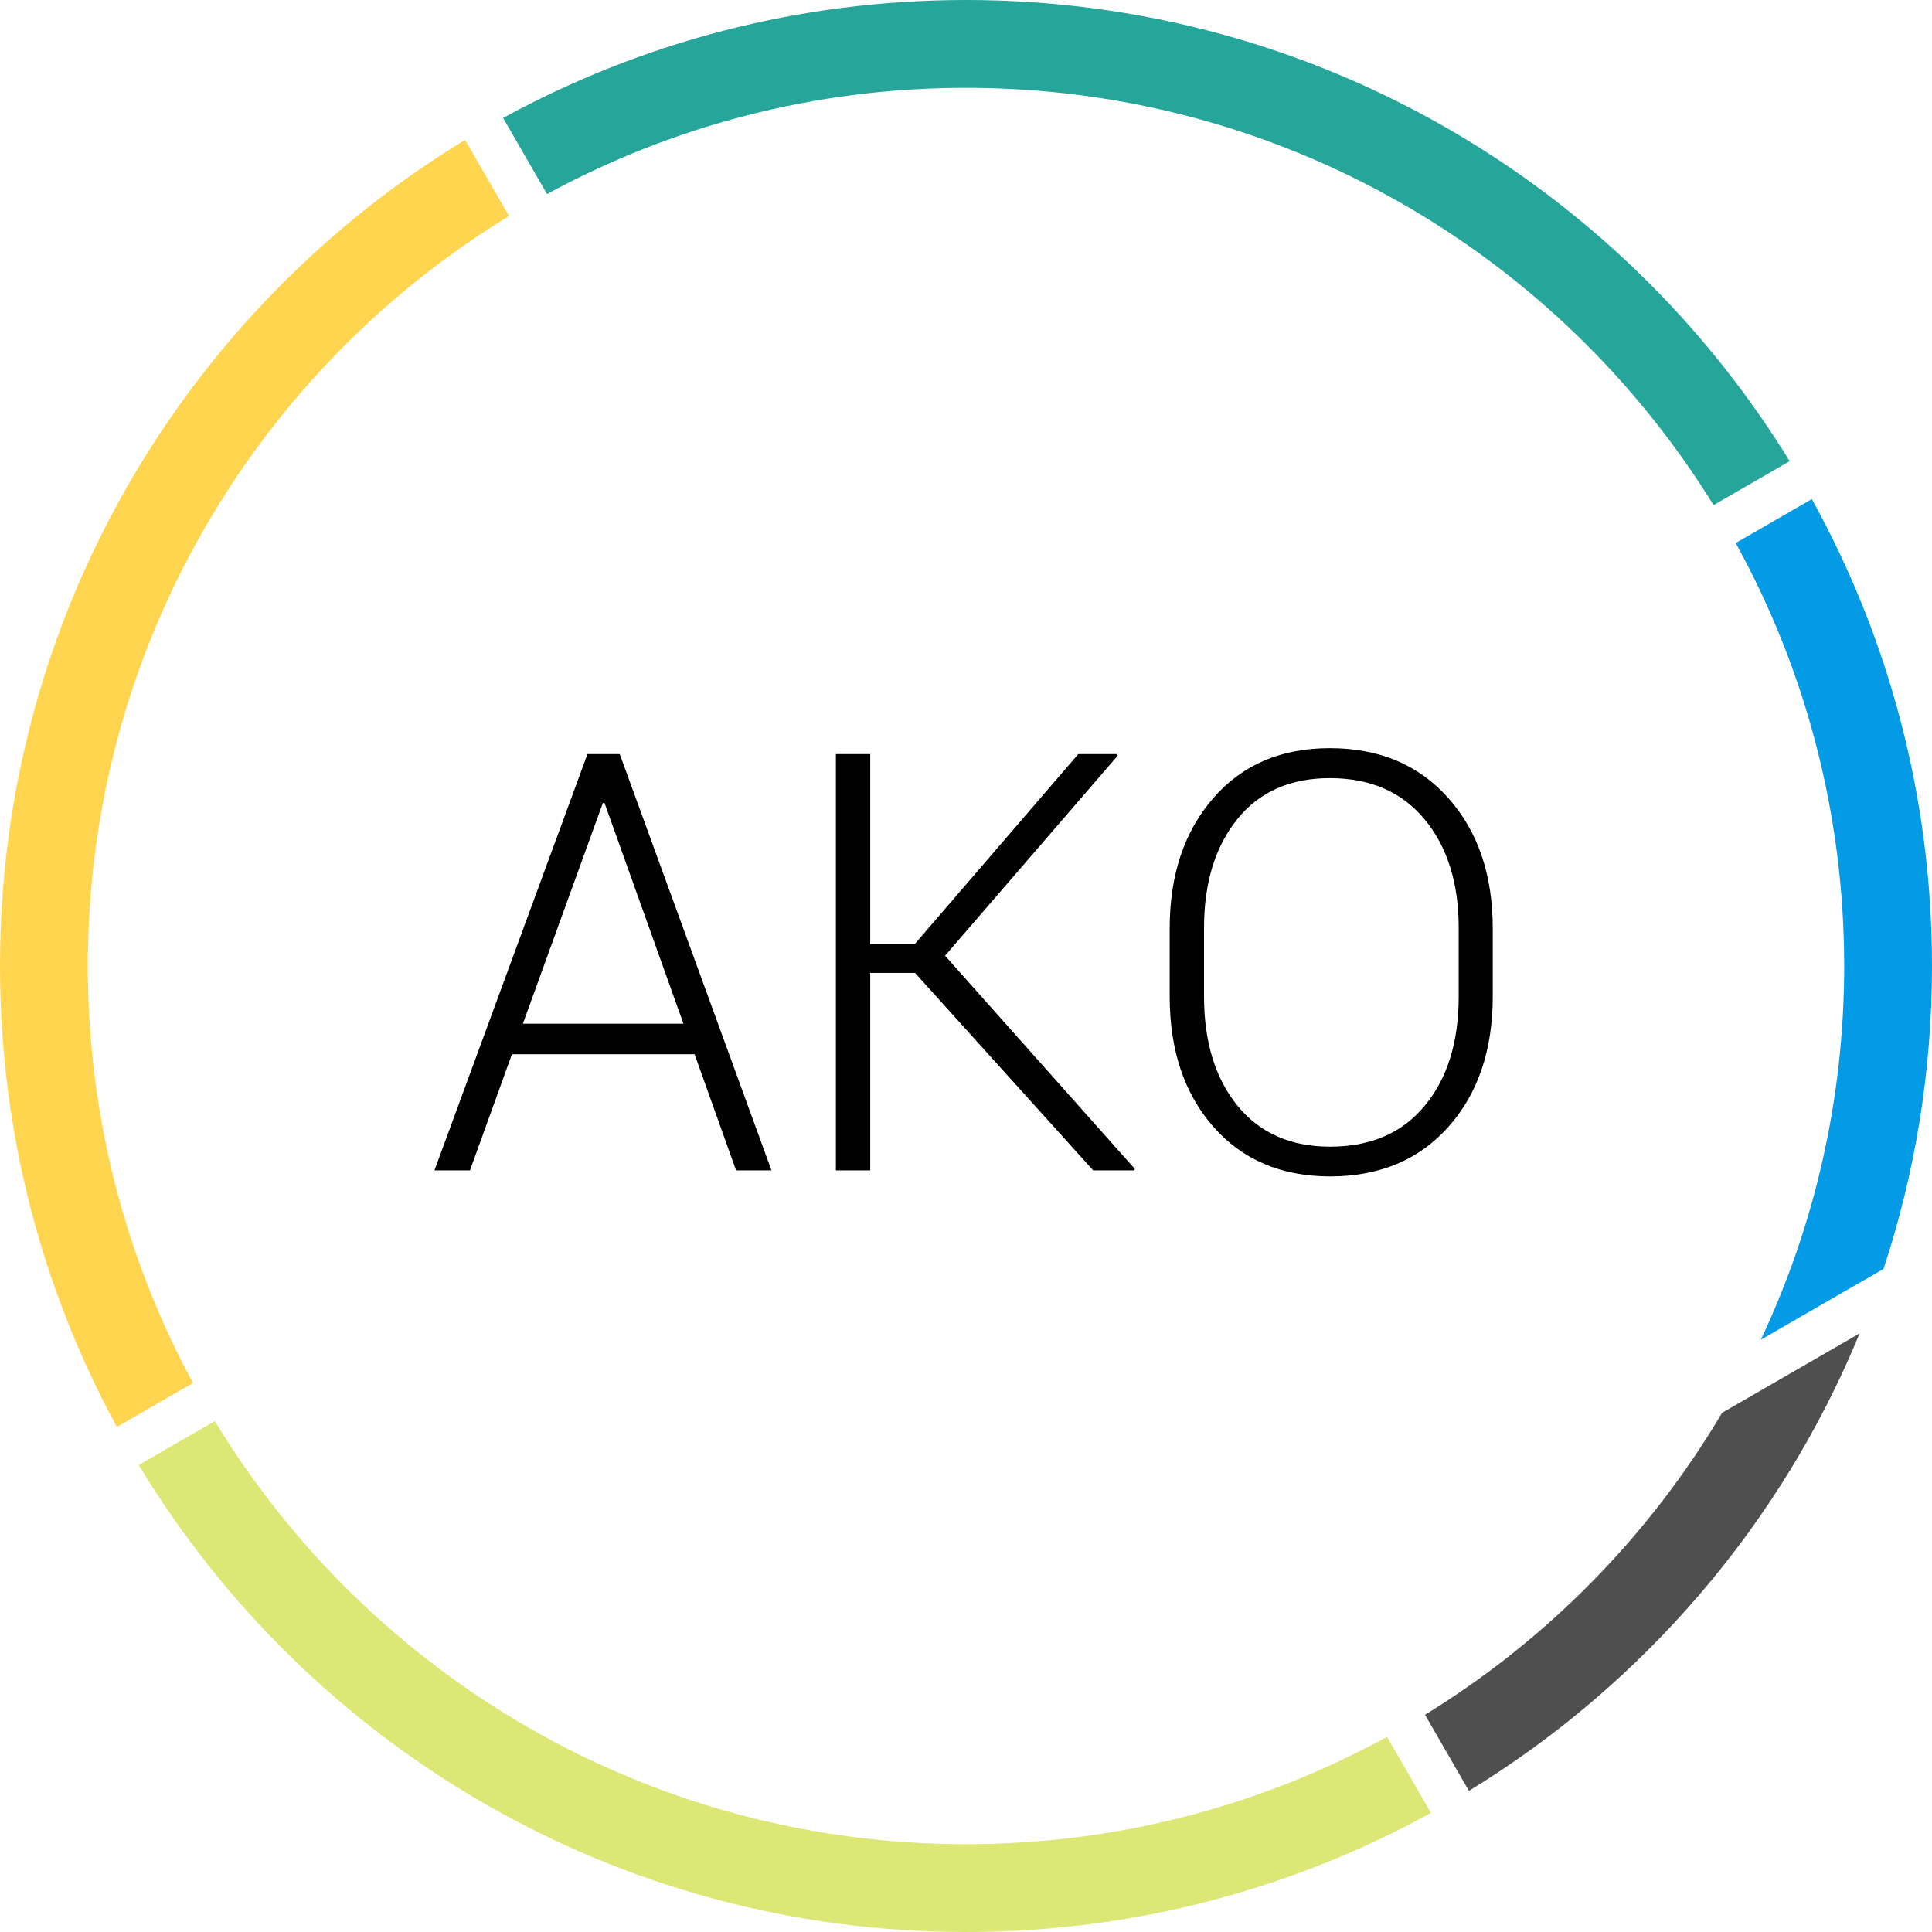
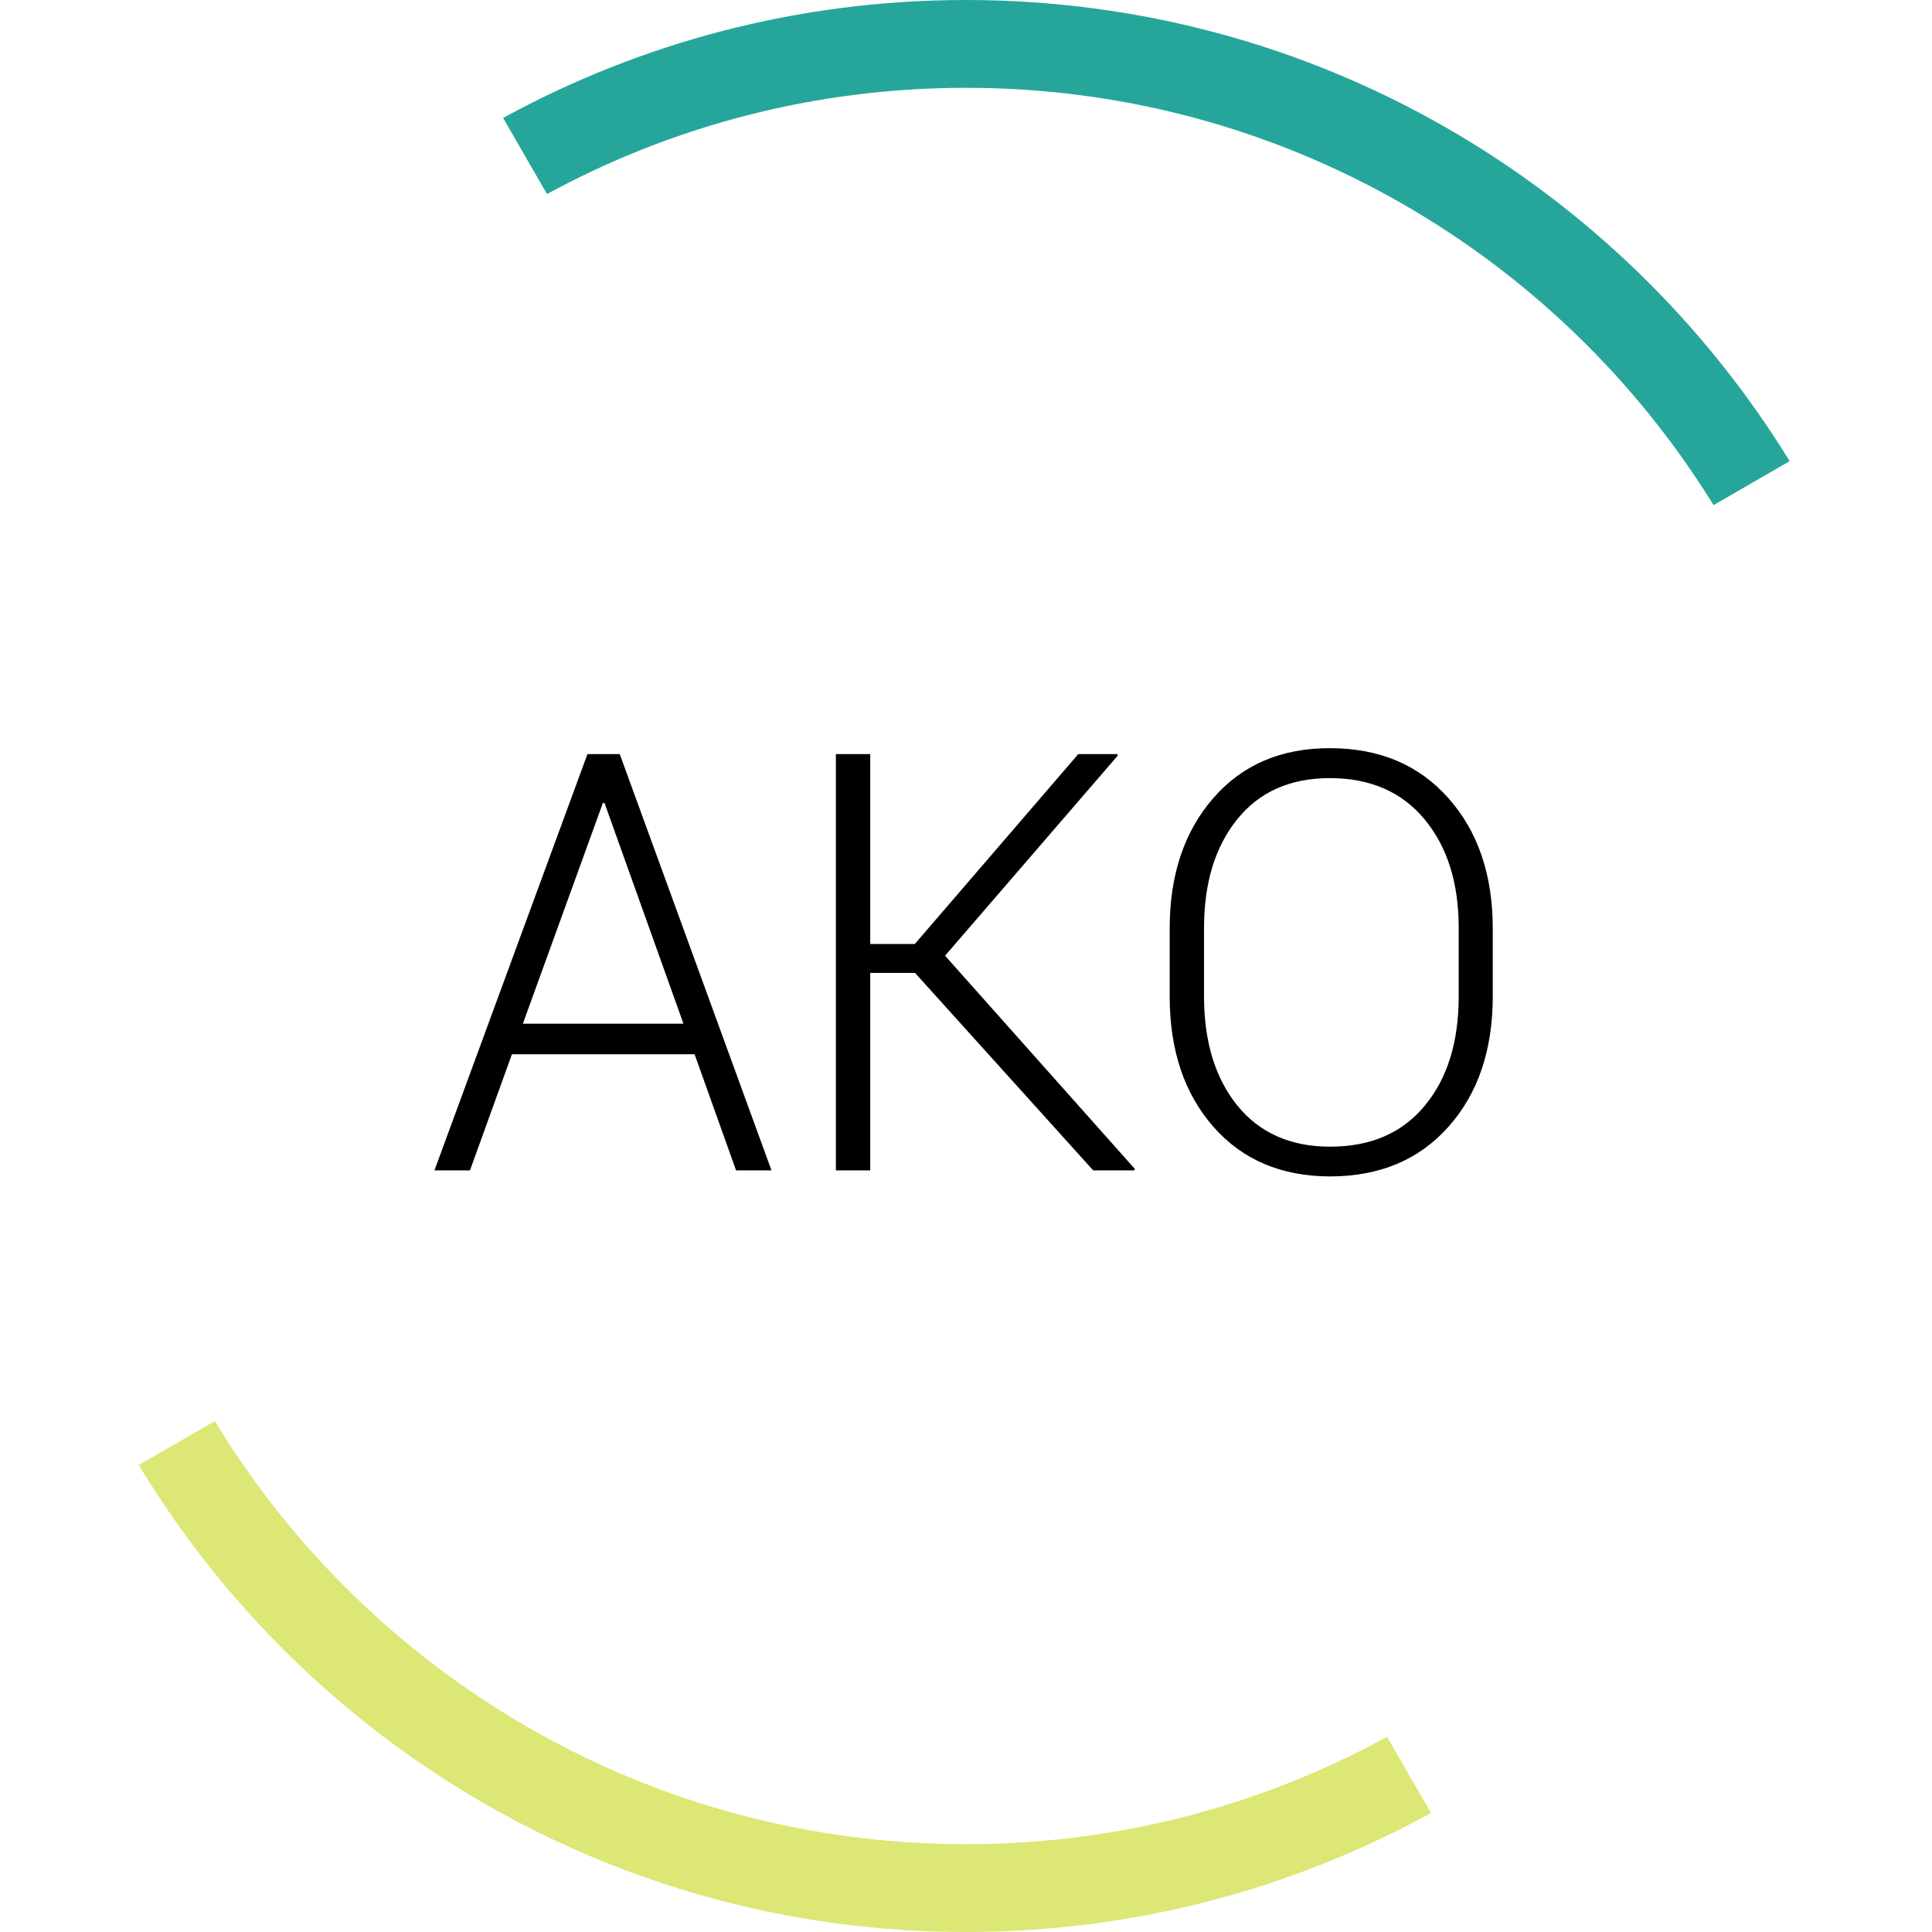
<svg xmlns="http://www.w3.org/2000/svg" xml:space="preserve" width="705px" height="705px" version="1.0" style="shape-rendering:geometricPrecision; text-rendering:geometricPrecision; image-rendering:optimizeQuality; fill-rule:evenodd; clip-rule:evenodd" viewBox="0 0 1391.381 1391.378">
  <defs>
    <style type="text/css">
   
    .fil4 {fill:#039BE5}
    .fil3 {fill:#26A69A}
    .fil5 {fill:#4F4F4F}
    .fil1 {fill:#DCE775}
    .fil2 {fill:#FFD54F}
    .fil0 {fill:black;fill-rule:nonzero}
   
  </style>
  </defs>
  <g id="Layer_x0020_1">
    <path class="fil0" d="M500.225 759.256l-131.549 0 -30.216 83.623 -25.579 0 110.186 -299.779 23.26 0 109.272 299.779 -25.509 0 -29.865 -83.623zm-123.678 -21.995l115.667 0 -56.85 -158.955 -1.194 0 -57.623 158.955zm282.422 -36.612l-32.255 0 0 142.23 -24.736 0 0 -299.779 24.736 0 0 136.748 32.115 0 117.705 -136.748 28.038 0 0.421 1.054 -124.38 144.127 136.678 153.544 -0.352 1.054 -29.654 0 -128.316 -142.23zm416.079 16.865c0,38.72 -10.612,69.991 -31.834,93.883 -21.222,23.893 -49.612,35.769 -85.309,35.839 -35.136,-0.07 -63.175,-11.946 -84.115,-35.839 -20.941,-23.892 -31.412,-55.163 -31.412,-93.883l0 -48.839c0,-38.509 10.471,-69.85 31.342,-93.813 20.799,-24.032 48.838,-36.049 83.974,-36.049 35.698,0 64.158,12.017 85.45,36.049 21.292,23.963 31.904,55.304 31.904,93.813l0 48.839zm-24.525 -49.19c0,-32.395 -8.152,-58.466 -24.595,-78.283 -16.374,-19.746 -39.142,-29.654 -68.234,-29.654 -28.53,0 -50.806,9.908 -66.688,29.654 -15.952,19.817 -23.893,45.888 -23.893,78.283l0 49.19c0,32.676 8.012,58.888 23.964,78.634 16.022,19.747 38.298,29.655 66.828,29.655 29.233,0 52,-9.838 68.233,-29.584 16.303,-19.676 24.385,-45.888 24.385,-78.705l0 -49.19z" />
    <g id="_1471007615600">
      <path class="fil1" d="M154.712 1023.434c110.896,182.655 311.678,304.703 540.976,304.703 109.878,0 213.192,-28.035 303.221,-77.32l31.637 54.79c-99.343,54.657 -213.459,85.771 -334.853,85.771 -252.709,0 -473.928,-134.756 -595.768,-336.311l54.787 -31.633z" />
-       <path class="fil2" d="M366.565 155.557c-181.89,111.071 -303.324,311.407 -303.324,540.132 0,108.697 27.421,210.985 75.726,300.328l-54.799 31.636c-53.675,-98.658 -84.168,-211.749 -84.168,-331.964 0,-252.131 134.139,-472.9 334.929,-594.92l31.636 54.788z" />
      <path class="fil3" d="M1234.073 363.764c-111.415,-180.328 -310.838,-300.523 -538.385,-300.523 -109.27,0 -212.063,27.72 -301.745,76.5l-31.633 -54.796c98.989,-54.153 212.591,-84.945 333.383,-84.945 250.952,0 470.816,132.903 593.178,332.128l-54.798 31.636z" />
-       <path class="fil4" d="M1268.115 964.855c38.481,-81.675 60.022,-172.895 60.022,-269.166 0,-110.447 -28.346,-214.264 -78.109,-304.623l54.795 -31.636c55.145,99.669 86.558,214.287 86.558,336.259 0,76.204 -12.27,149.541 -34.914,218.156l-88.352 51.01z" />
-       <path class="fil5" d="M1026.259 1234.945c87.797,-53.938 161.401,-128.737 213.952,-217.47l99.053 -57.19c-56.568,137.433 -155.871,252.764 -281.373,329.451l-31.632 -54.791z" />
    </g>
  </g>
</svg>